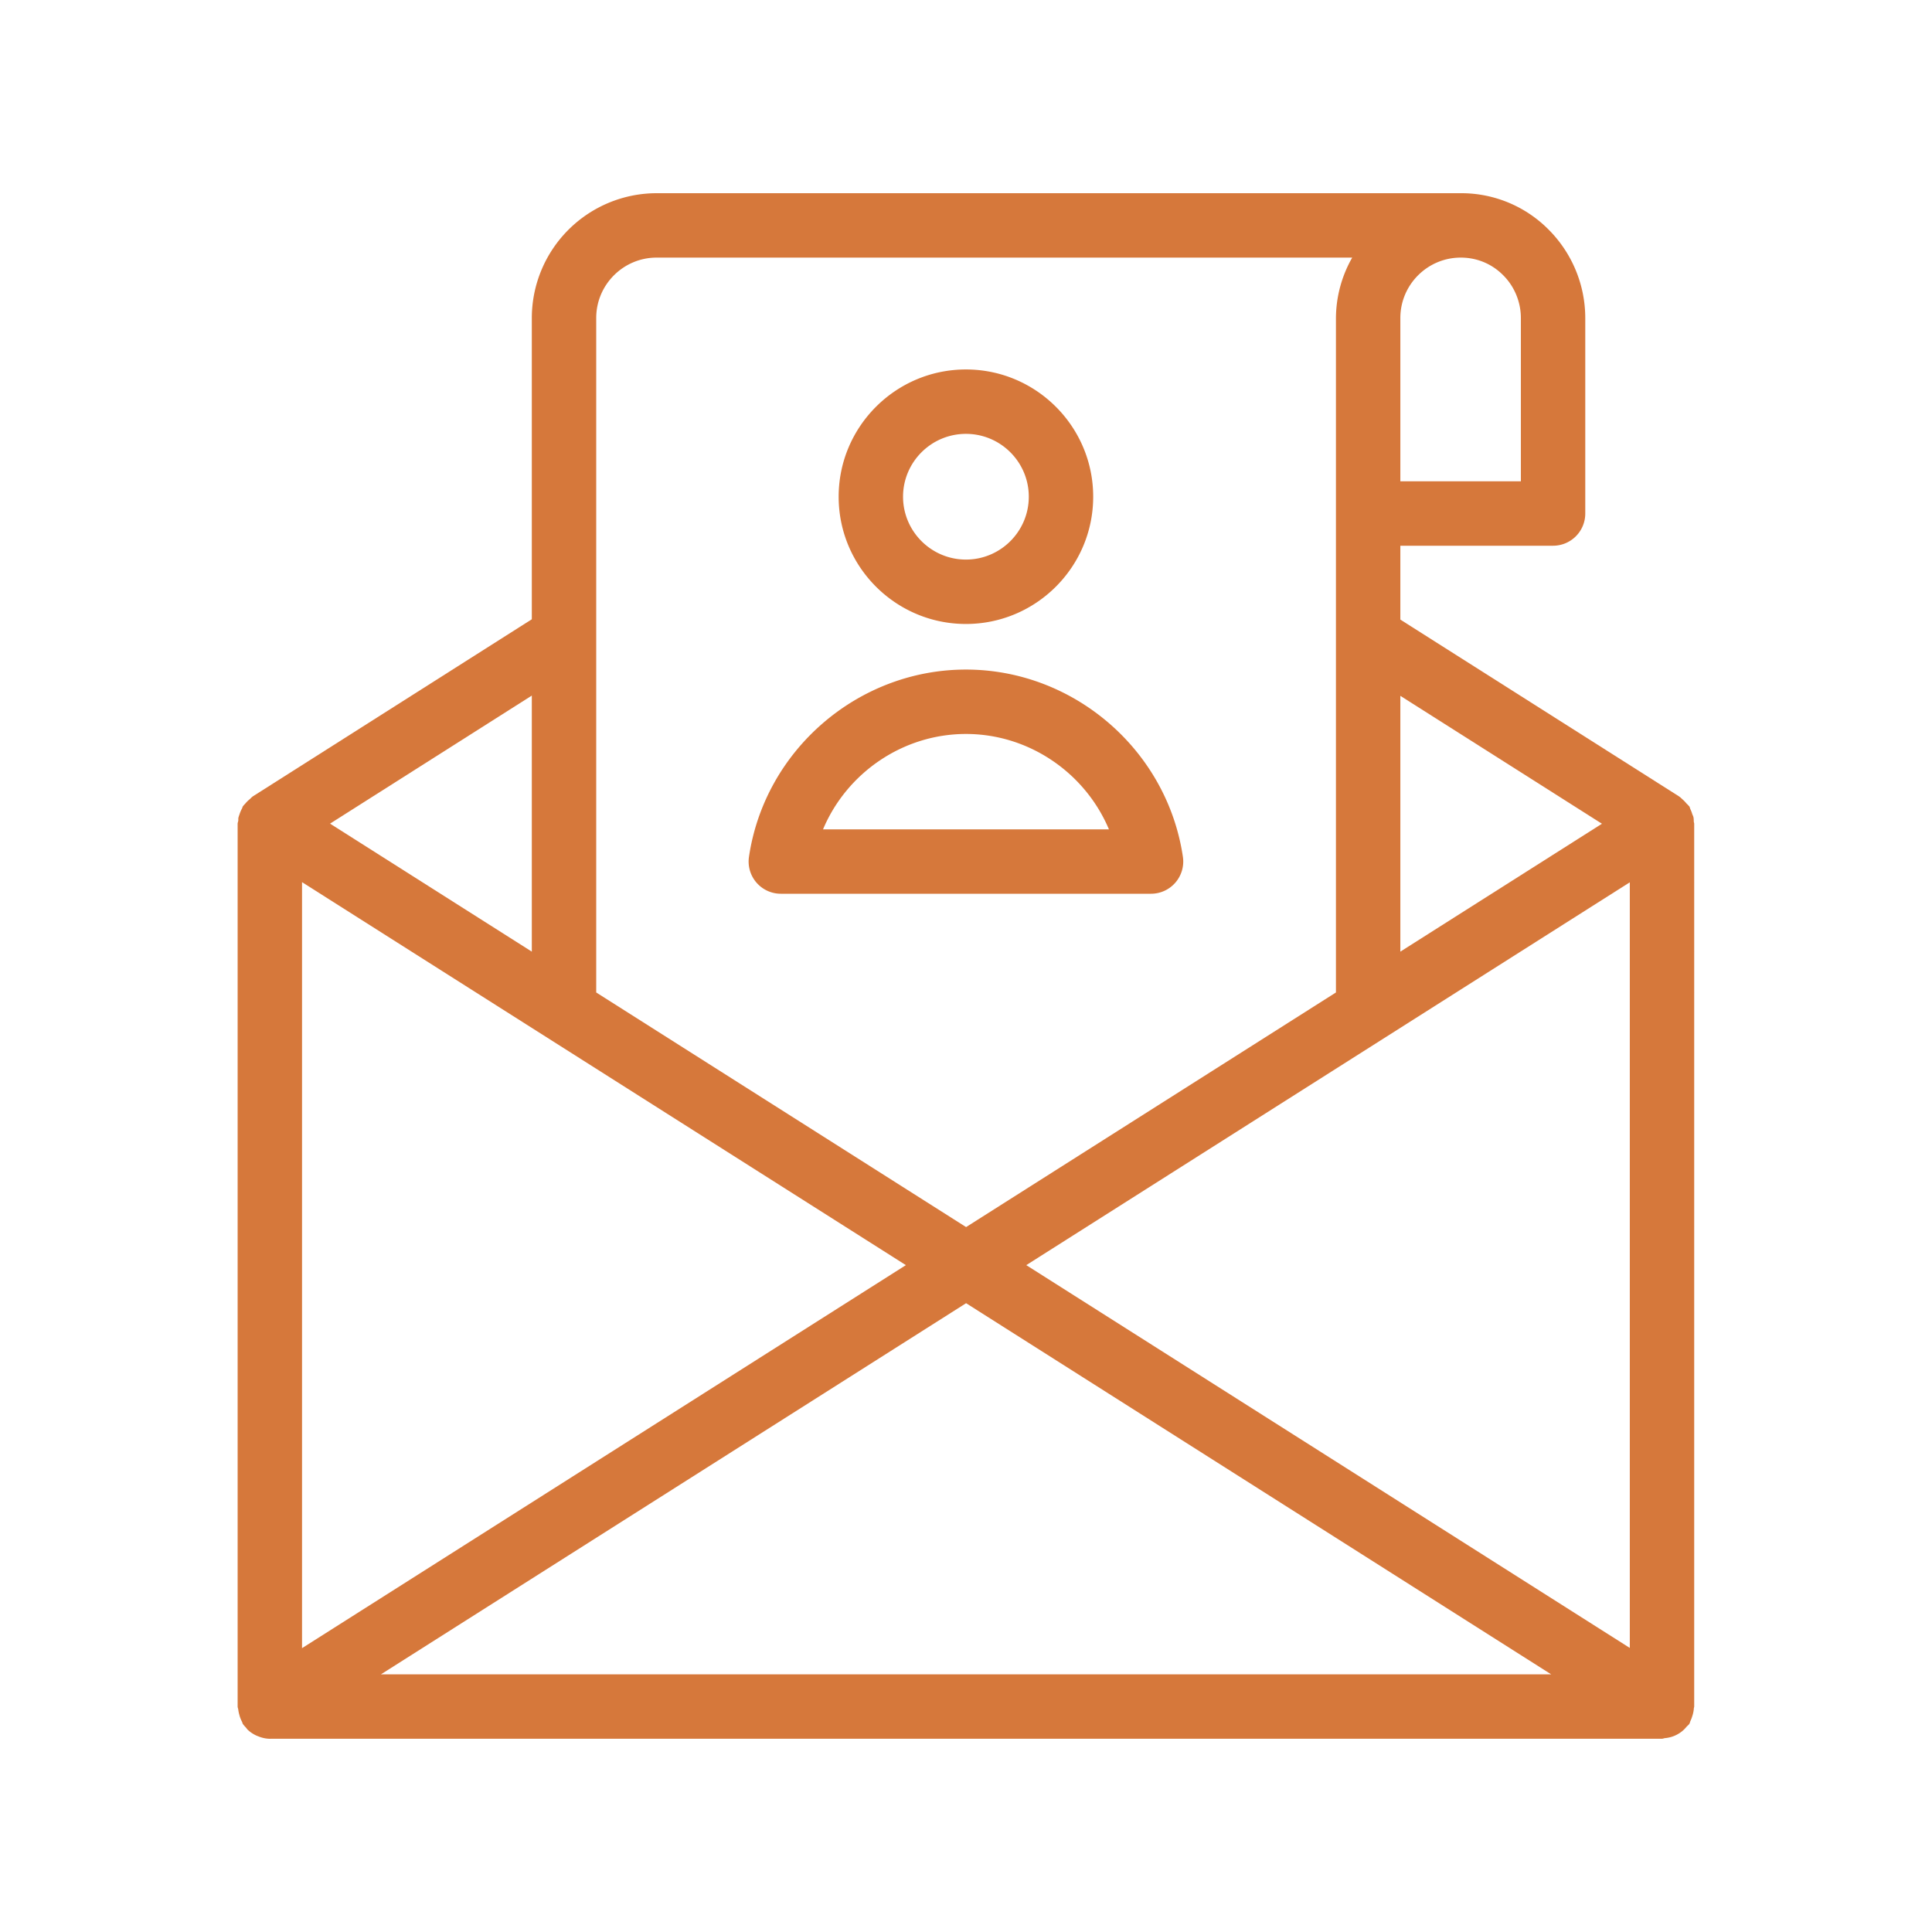
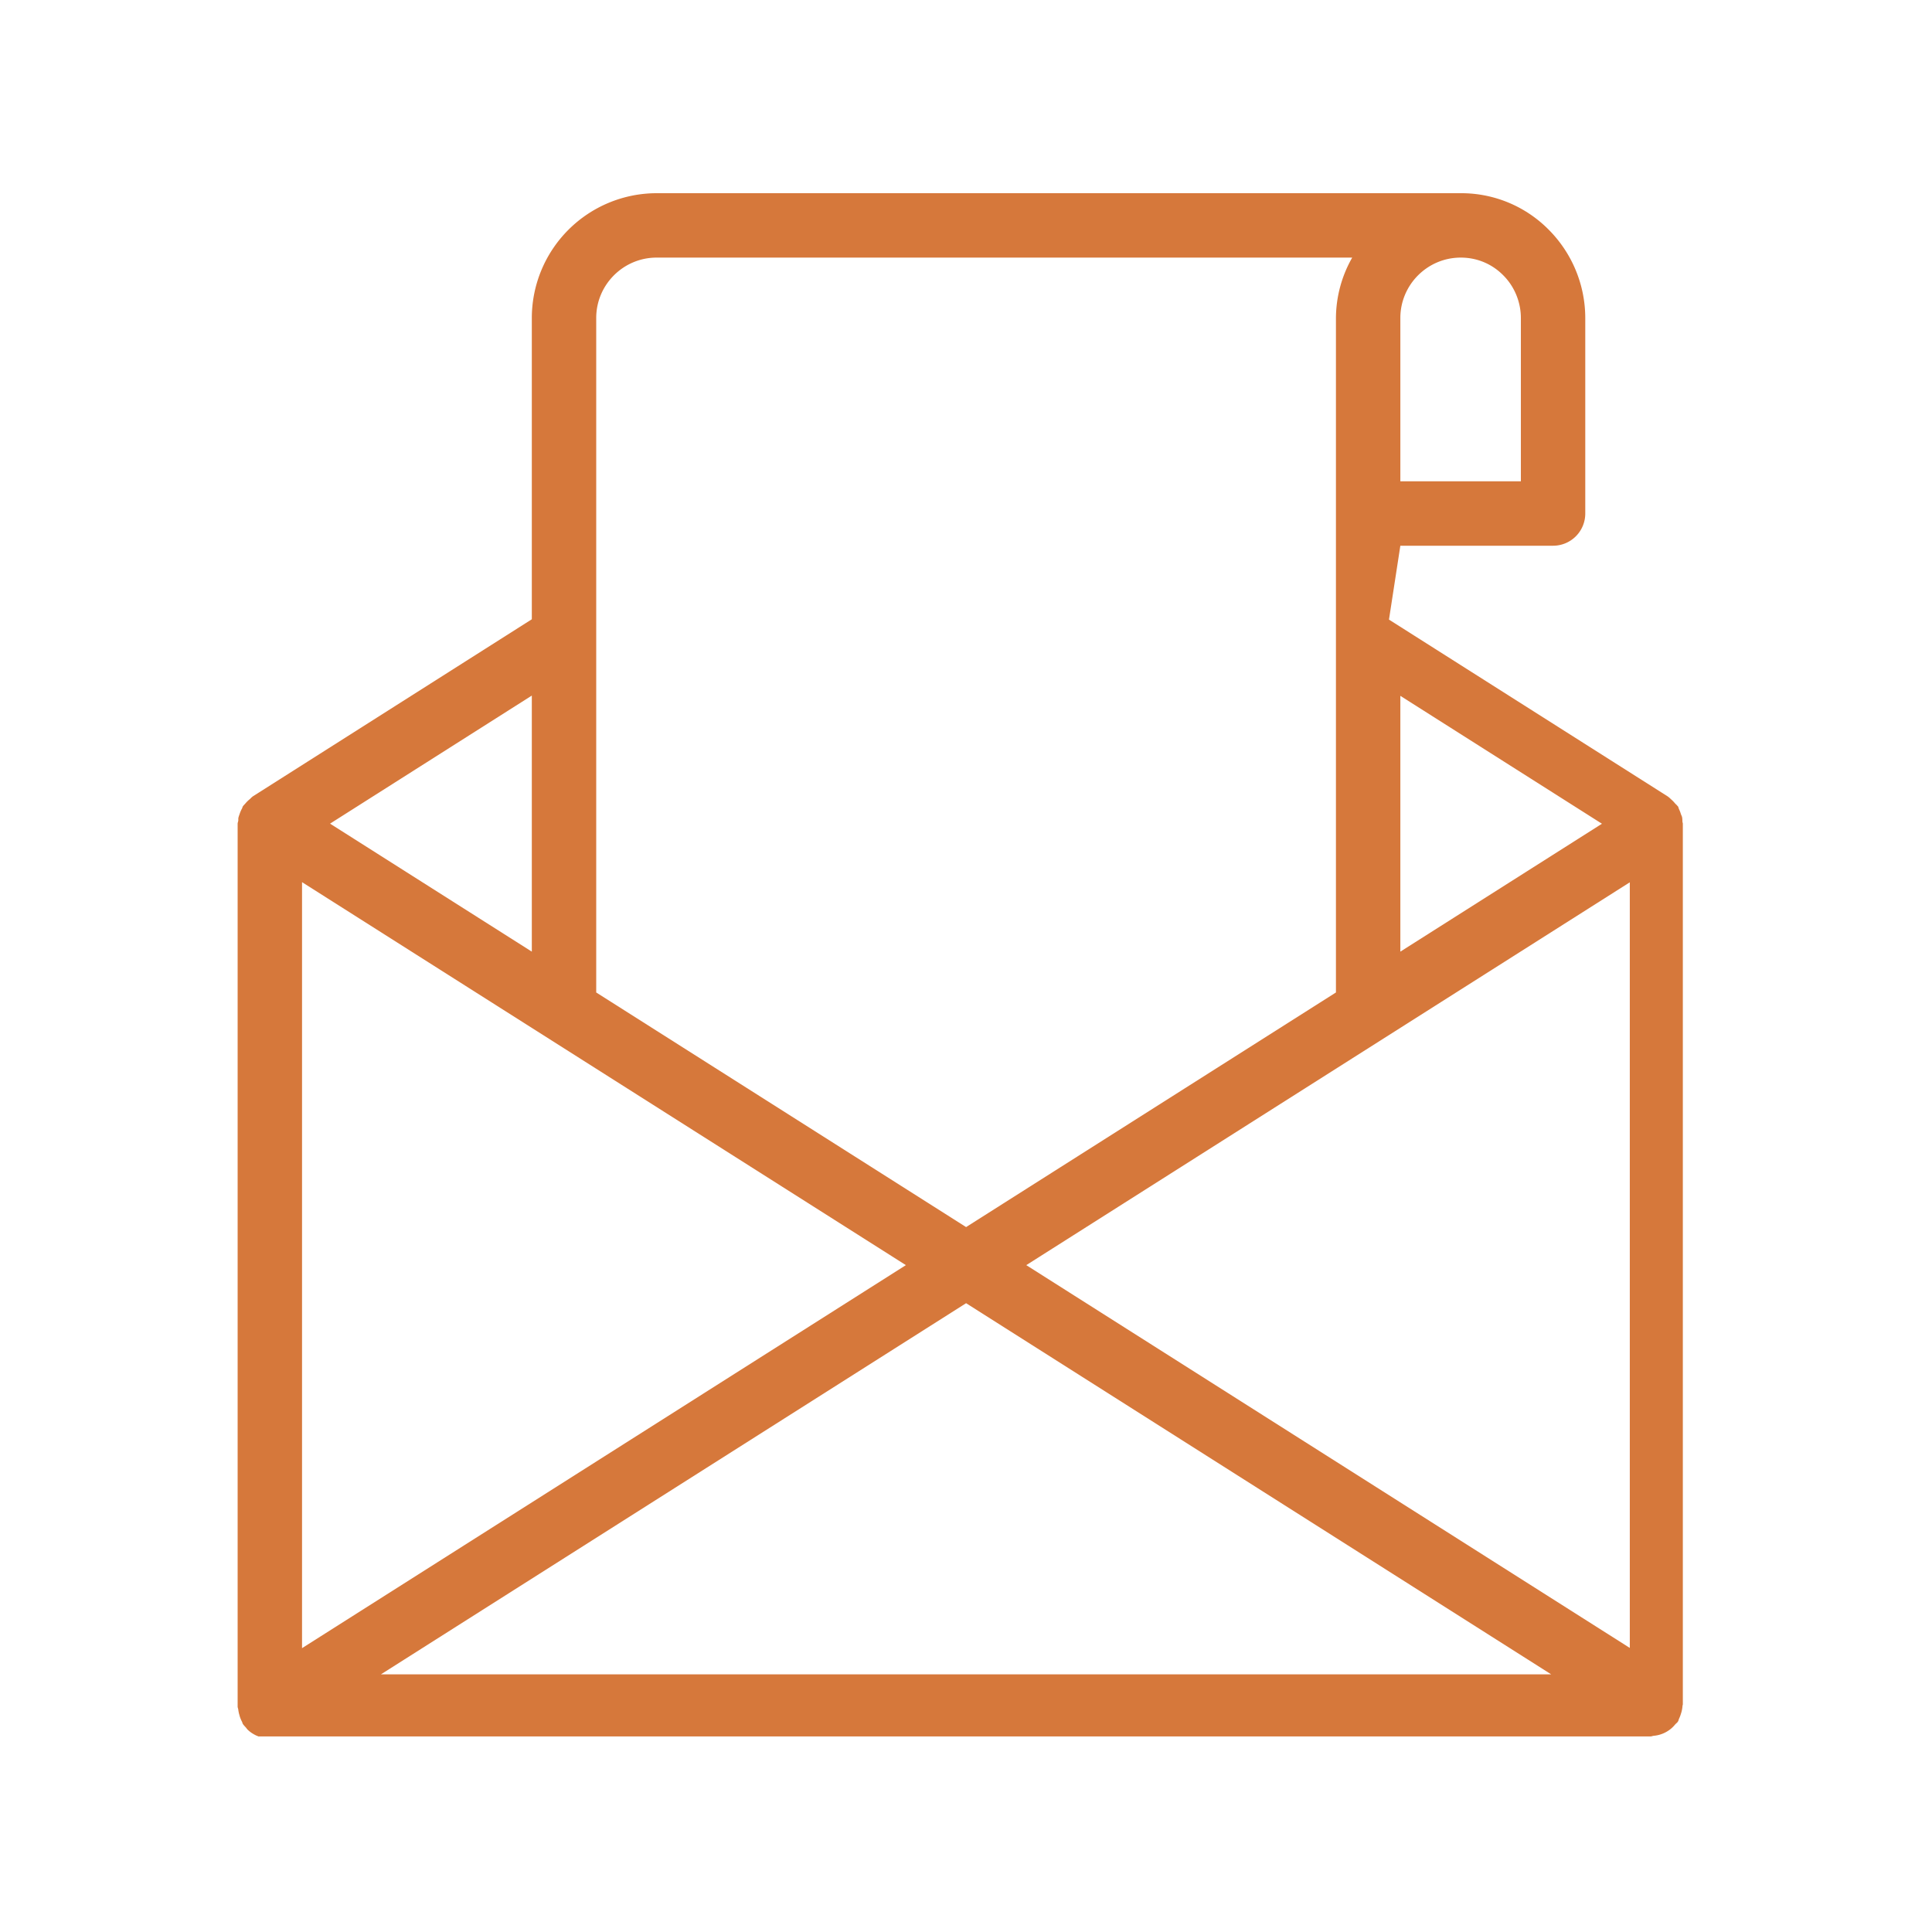
<svg xmlns="http://www.w3.org/2000/svg" width="512" height="512" x="0" y="0" viewBox="0 0 60 60" style="enable-background:new 0 0 512 512" xml:space="preserve" class="">
  <g>
-     <path d="M43.489 16.948h4.743a1 1 0 0 0 1-1V9.876a3.89 3.89 0 0 0-1.124-2.731A3.815 3.815 0 0 0 45.365 6H20.392a3.88 3.88 0 0 0-3.876 3.876v9.356l-8.672 5.505c-.006.004-.009.01-.015.015-.026.017-.045.044-.07.065a.969.969 0 0 0-.137.134c-.025.03-.055.055-.076.087-.001.003-.004.004-.005.006-.012.02-.013.041-.023.06l-.002.004a.96.96 0 0 0-.074.17c-.014.042-.03.08-.039.124-.005.027 0 .054-.003.081-.003.034-.02.064-.02.099v27.416c0 .035.017.064.02.098a.968.968 0 0 0 .032.156.963.963 0 0 0 .084.22c.011.02.012.044.025.064.027.044.064.078.097.116.019.022.033.046.054.066.081.078.173.137.272.183l.069.027a1 1 0 0 0 .353.072l.014-.002h43.215c.033 0 .061-.016.093-.019a.974.974 0 0 0 .555-.234.966.966 0 0 0 .11-.114c.028-.034.066-.056.09-.095.02-.03.022-.064.037-.094a.962.962 0 0 0 .054-.142.966.966 0 0 0 .05-.242c0-.02.011-.039.011-.06V25.582c0-.022-.01-.04-.012-.06-.003-.05-.001-.097-.012-.145-.007-.035-.026-.064-.037-.098a.96.96 0 0 0-.054-.142c-.016-.03-.018-.063-.036-.093-.006-.01-.016-.014-.023-.023-.015-.024-.04-.04-.059-.062l-.01-.01a.972.972 0 0 0-.11-.115c-.035-.03-.065-.065-.104-.09l-.007-.007-8.662-5.495zm0-7.072c0-1.034.842-1.876 1.876-1.876.503 0 .97.194 1.323.553.345.345.544.827.544 1.323v5.072h-3.743V9.876zm-24.973 0c0-1.034.842-1.876 1.876-1.876h21.602a3.828 3.828 0 0 0-.505 1.876v20.946l-11.486 7.286-11.487-7.286V9.876zm-2 11.726v7.952l-6.266-3.975zM9.38 27.396 28.133 39.29 9.38 51.185zm2.451 24.602 18.172-11.526 18.17 11.526zm38.784-.82L31.872 39.29l18.743-11.889zm-.865-25.596-6.261 3.972V21.61z" fill="#d6783b" opacity="1" data-original="#000000" />
-     <path d="M29.998 19.378c2.179 0 3.952-1.773 3.952-3.952s-1.773-3.952-3.952-3.952-3.953 1.773-3.953 3.952 1.773 3.952 3.953 3.952zm0-5.904c1.076 0 1.952.875 1.952 1.952s-.876 1.952-1.952 1.952-1.953-.876-1.953-1.952.876-1.952 1.953-1.952zM36.503 27.41a1 1 0 0 0 .233-.8c-.49-3.316-3.387-5.816-6.738-5.816-3.352 0-6.248 2.5-6.738 5.816a1 1 0 0 0 .99 1.146h11.497a1 1 0 0 0 .756-.346zM25.56 25.756c.735-1.749 2.477-2.962 4.439-2.962s3.703 1.213 4.44 2.962z" fill="#d6783b" opacity="1" data-original="#000000" />
+     <path d="M43.489 16.948h4.743a1 1 0 0 0 1-1V9.876a3.89 3.89 0 0 0-1.124-2.731A3.815 3.815 0 0 0 45.365 6H20.392a3.88 3.88 0 0 0-3.876 3.876v9.356l-8.672 5.505c-.006.004-.009.01-.015.015-.026.017-.045.044-.07.065a.969.969 0 0 0-.137.134c-.025.03-.055.055-.076.087-.001.003-.004.004-.005.006-.012.02-.013.041-.023.06l-.002.004a.96.96 0 0 0-.074.17c-.014.042-.03.08-.039.124-.005.027 0 .054-.003.081-.003.034-.02.064-.02.099v27.416c0 .035.017.064.02.098a.968.968 0 0 0 .032.156.963.963 0 0 0 .084.22c.011.02.012.044.025.064.027.044.064.078.097.116.019.022.033.046.054.066.081.078.173.137.272.183l.069.027l.014-.002h43.215c.033 0 .061-.016.093-.019a.974.974 0 0 0 .555-.234.966.966 0 0 0 .11-.114c.028-.034.066-.056.09-.095.02-.03.022-.064.037-.094a.962.962 0 0 0 .054-.142.966.966 0 0 0 .05-.242c0-.02.011-.039.011-.06V25.582c0-.022-.01-.04-.012-.06-.003-.05-.001-.097-.012-.145-.007-.035-.026-.064-.037-.098a.96.96 0 0 0-.054-.142c-.016-.03-.018-.063-.036-.093-.006-.01-.016-.014-.023-.023-.015-.024-.04-.04-.059-.062l-.01-.01a.972.972 0 0 0-.11-.115c-.035-.03-.065-.065-.104-.09l-.007-.007-8.662-5.495zm0-7.072c0-1.034.842-1.876 1.876-1.876.503 0 .97.194 1.323.553.345.345.544.827.544 1.323v5.072h-3.743V9.876zm-24.973 0c0-1.034.842-1.876 1.876-1.876h21.602a3.828 3.828 0 0 0-.505 1.876v20.946l-11.486 7.286-11.487-7.286V9.876zm-2 11.726v7.952l-6.266-3.975zM9.38 27.396 28.133 39.29 9.38 51.185zm2.451 24.602 18.172-11.526 18.17 11.526zm38.784-.82L31.872 39.29l18.743-11.889zm-.865-25.596-6.261 3.972V21.61z" fill="#d6783b" opacity="1" data-original="#000000" />
  </g>
</svg>